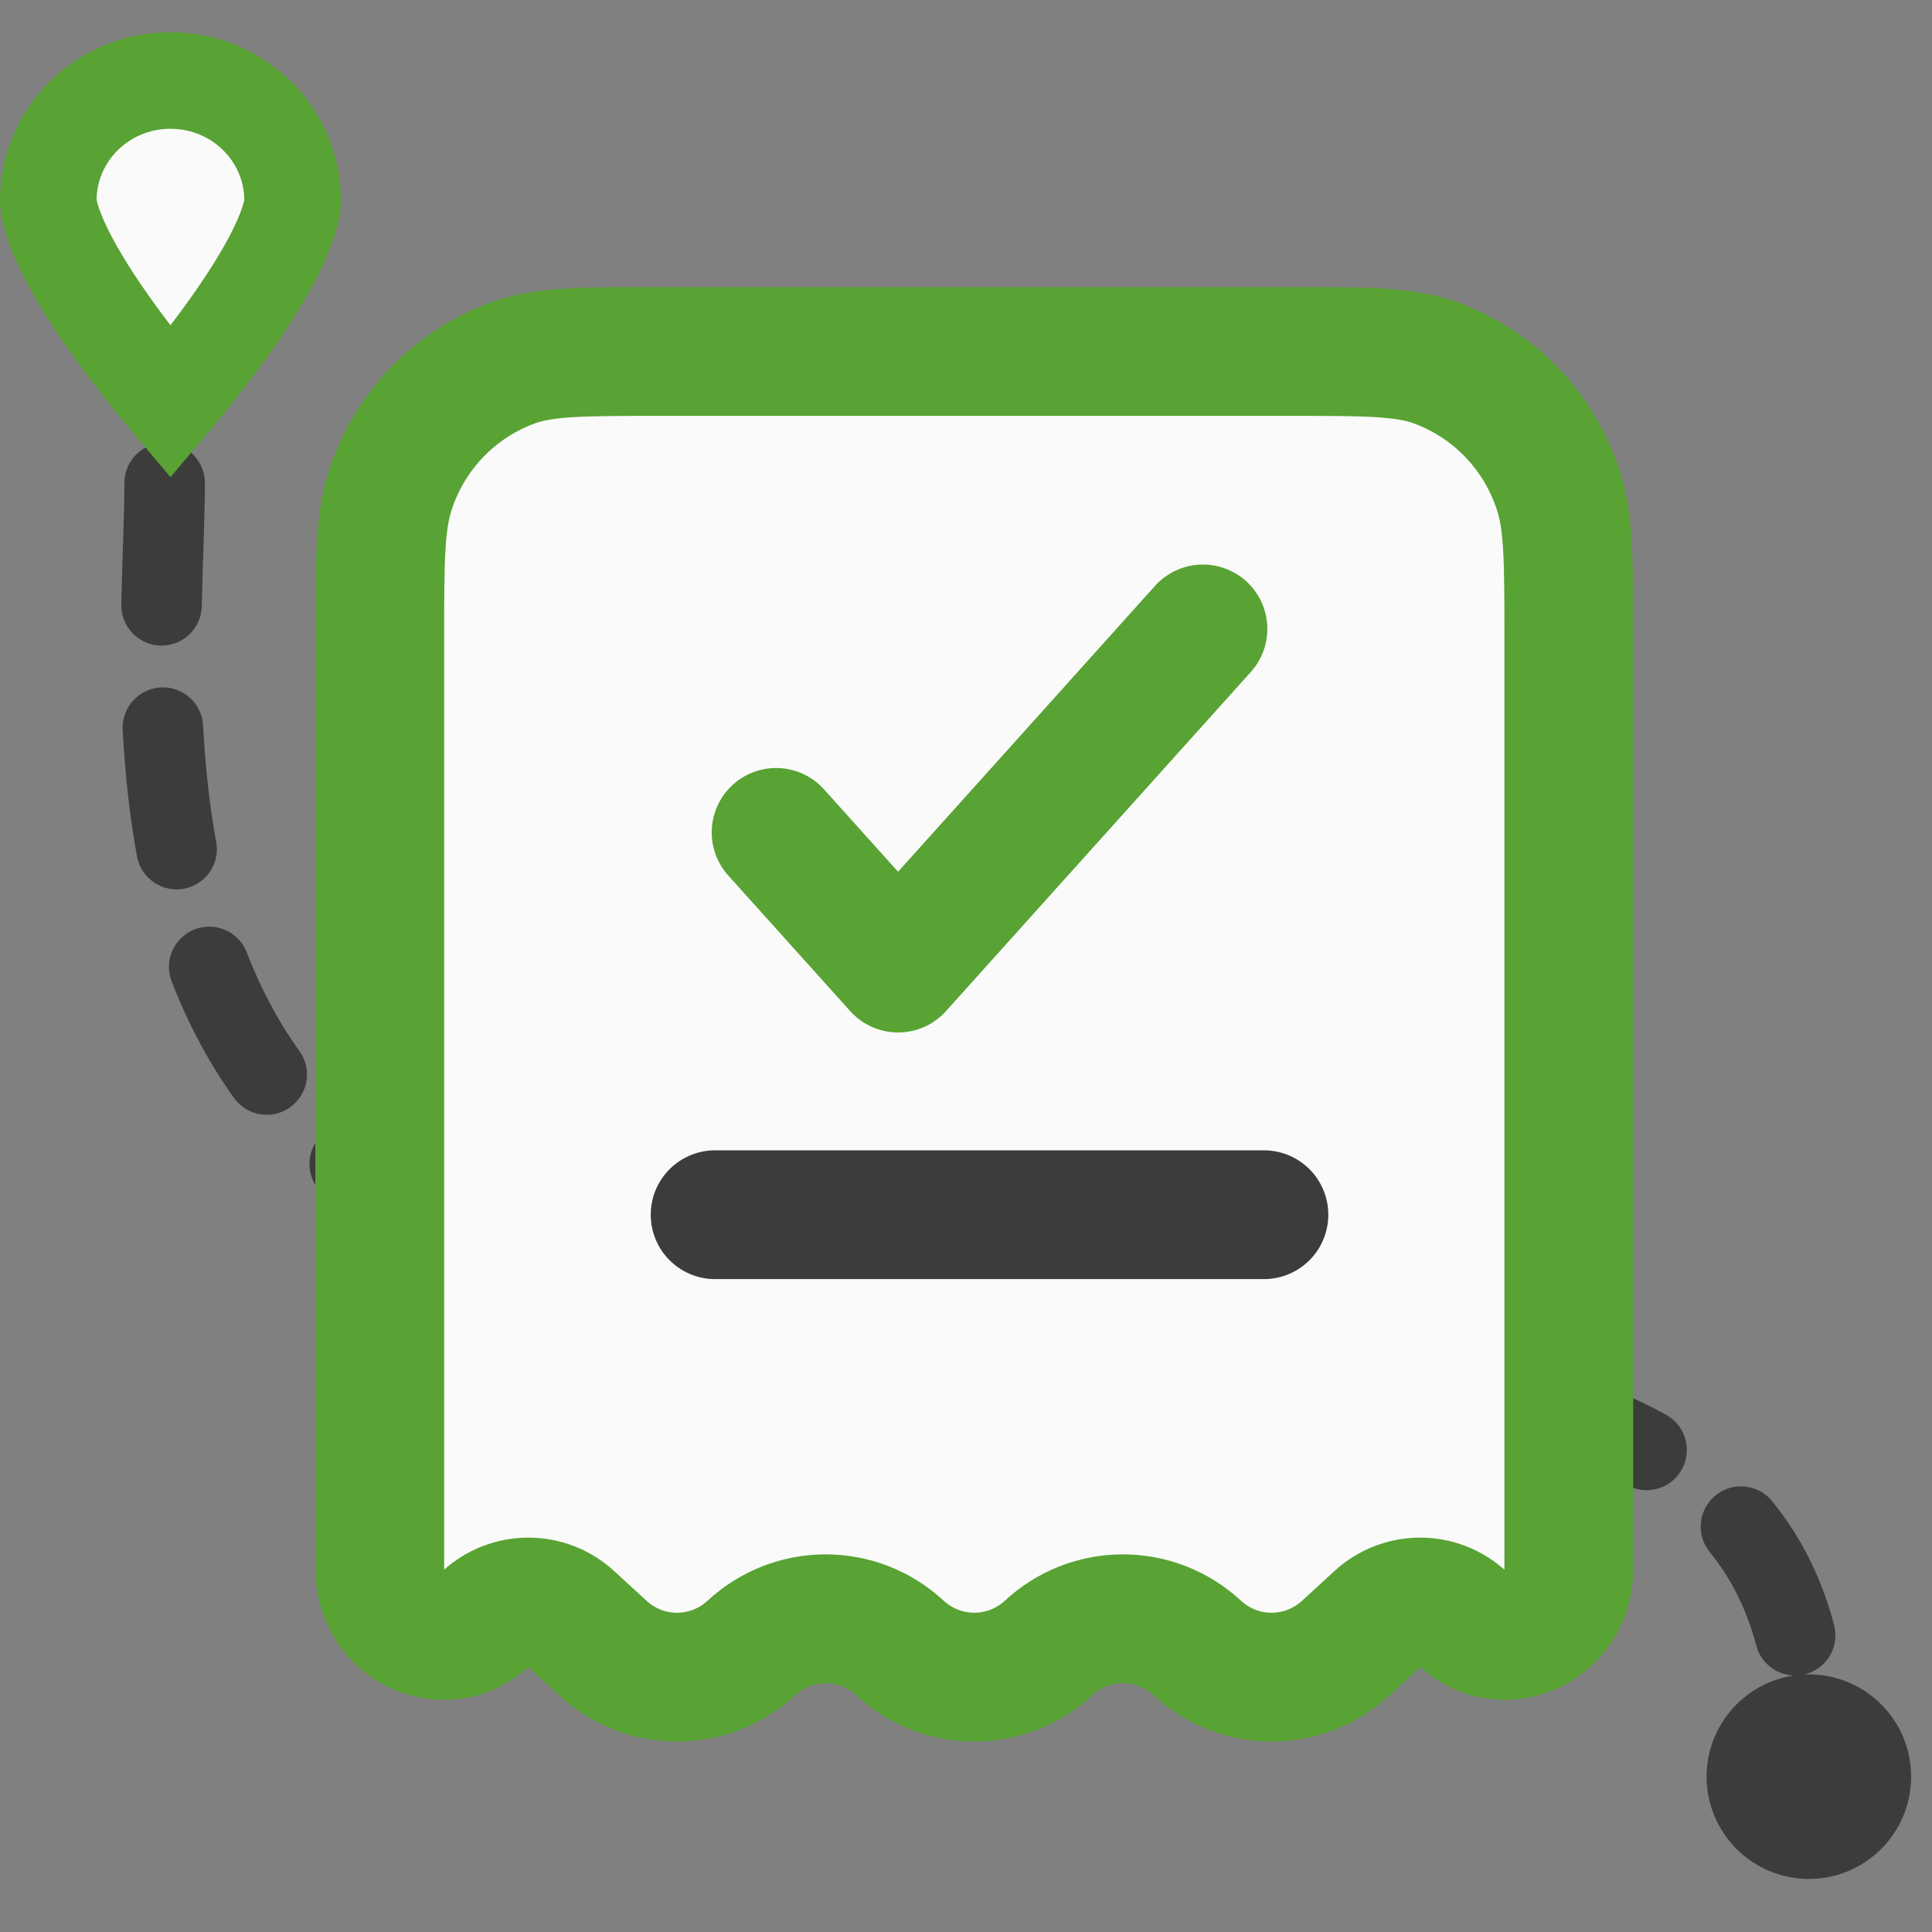
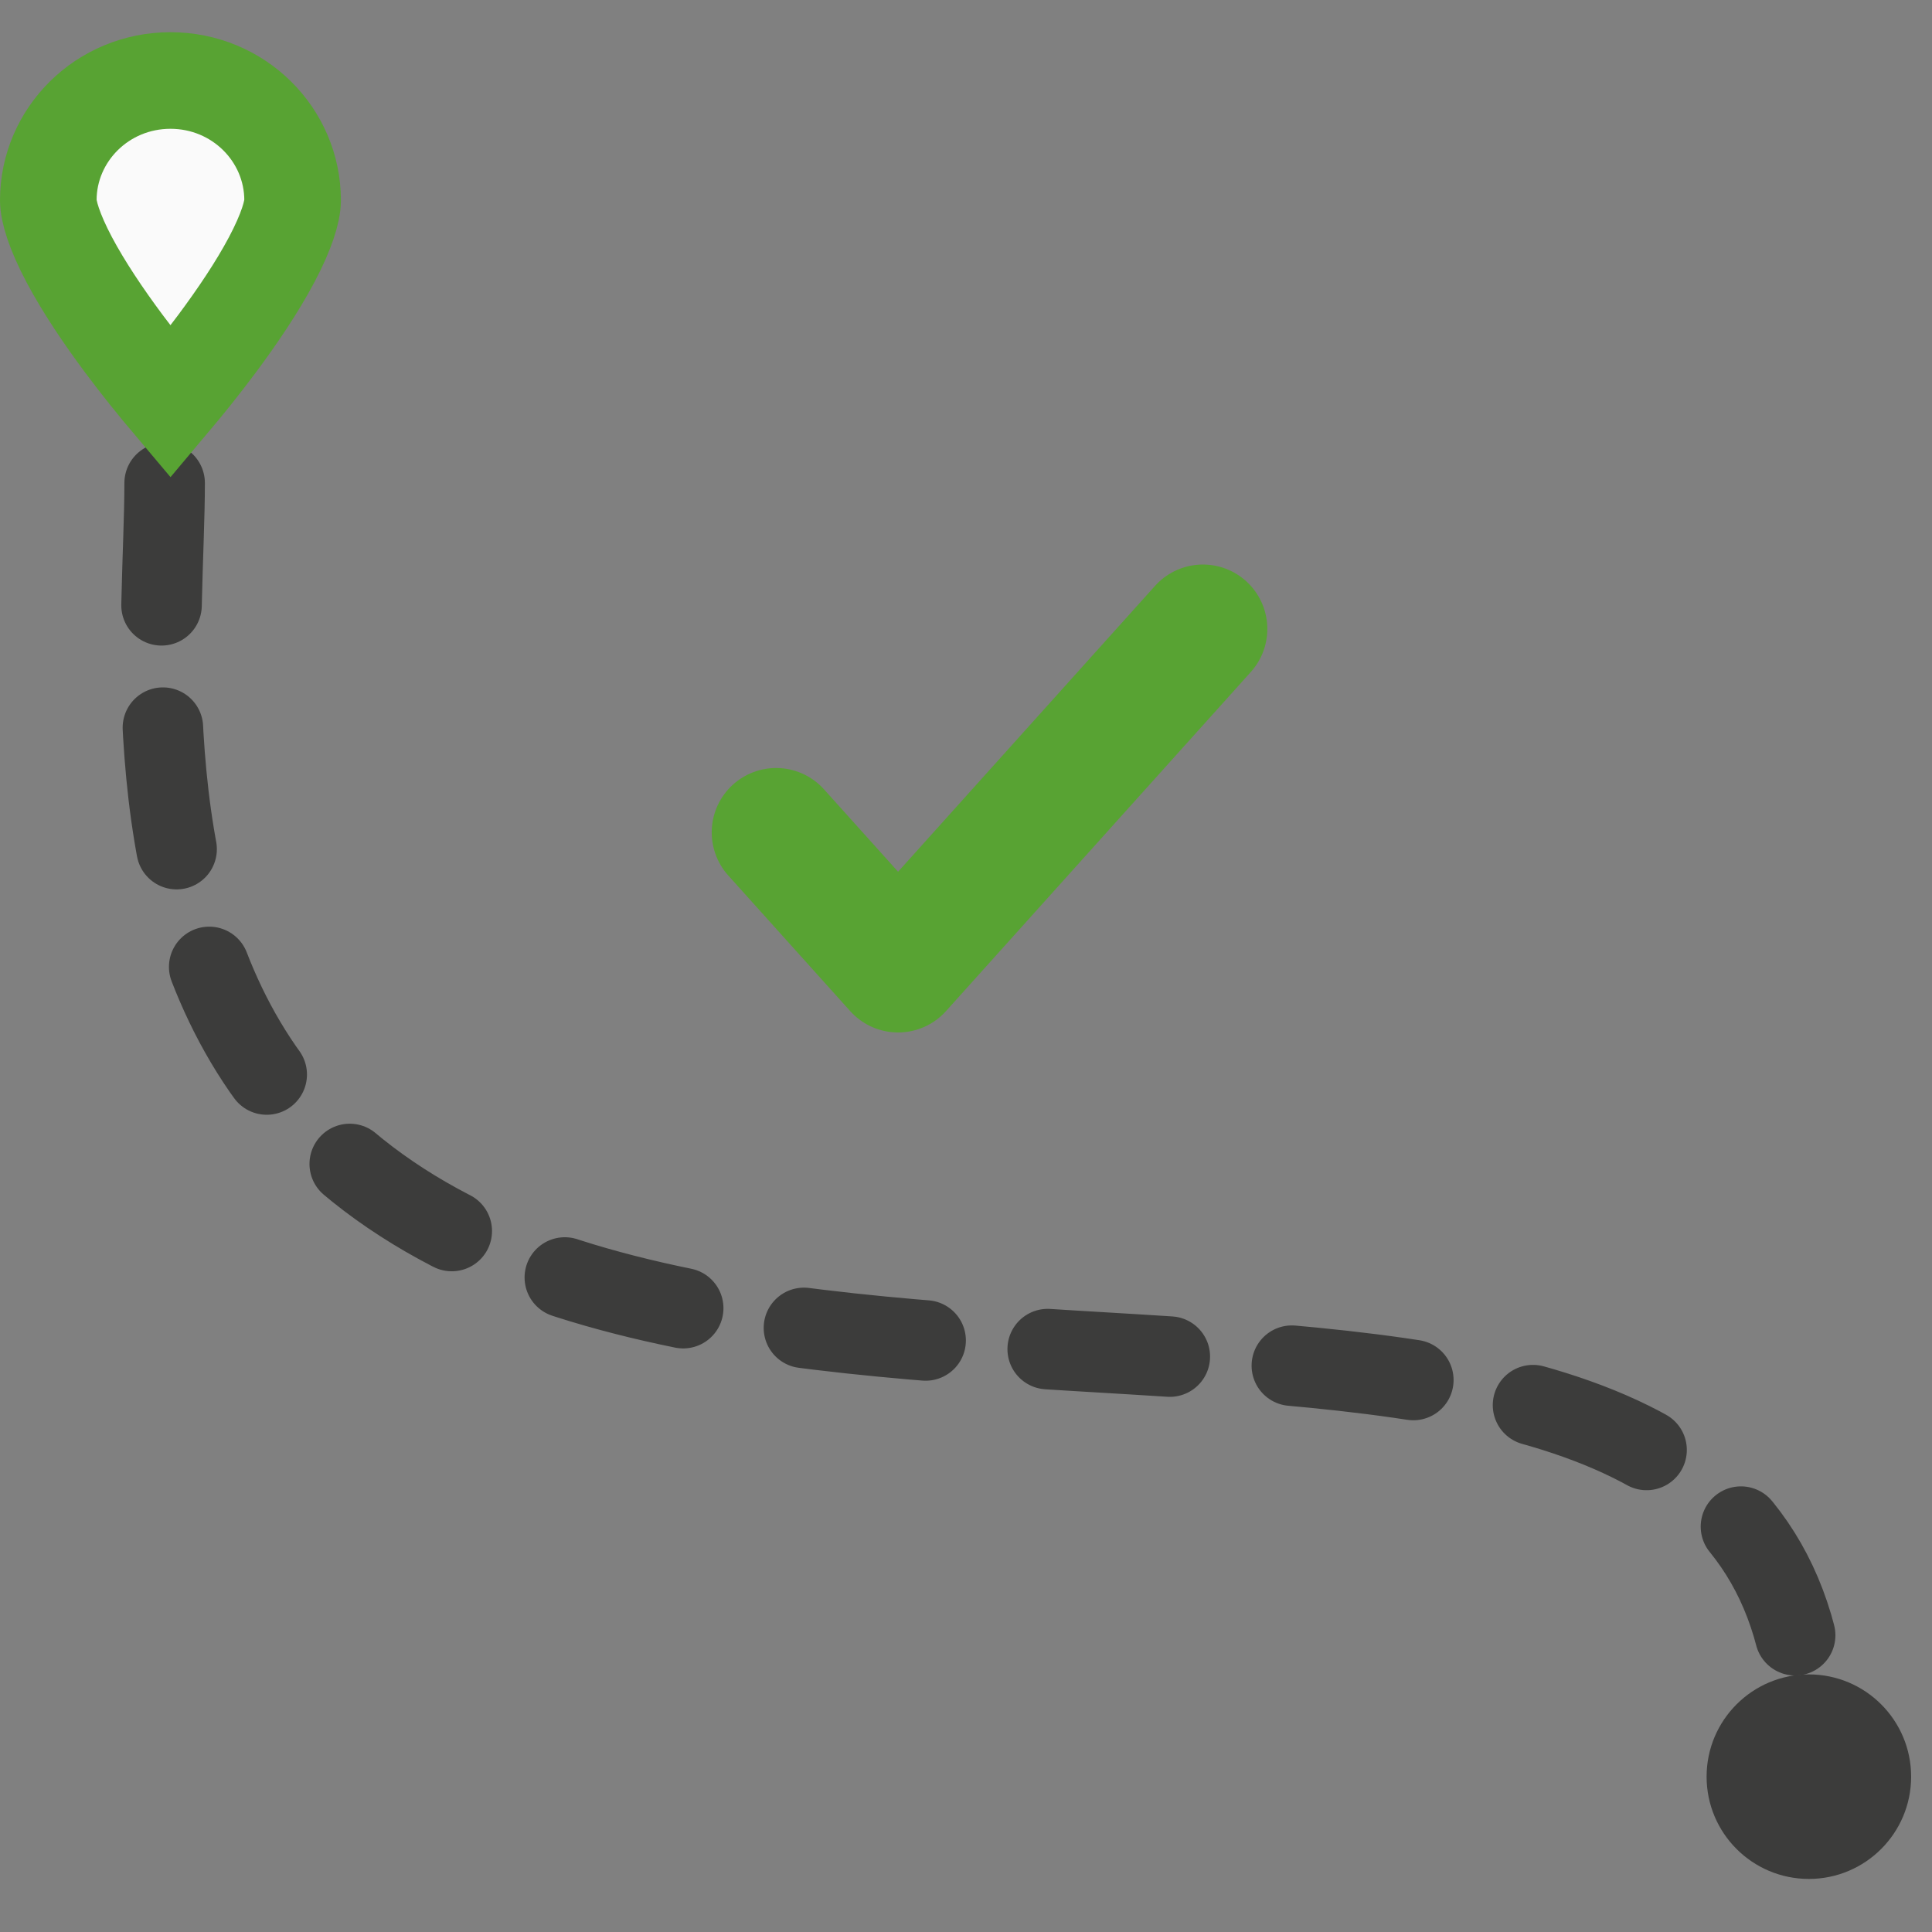
<svg xmlns="http://www.w3.org/2000/svg" width="60" height="60" viewBox="0 0 60 60" fill="none">
  <rect x="0" y="0" width="60" height="60" fill="#808080" stroke="none" />
  <g id="Reise og utlegg">
    <g id="Reise og utlegg_2">
      <path id="Vector 511" d="M5.113 15C5.113 19.111 4.095 27.333 8.166 33.206C18.965 48.785 53.456 34.968 56 52" stroke="#3C3C3B" stroke-width="2.5" stroke-linecap="round" stroke-dasharray="3.8 3.8" />
      <circle id="Ellipse 317" cx="56.176" cy="55.176" r="3.176" fill="#3C3C3B" />
      <path id="Ellipse 318" d="M9.087 6.221C9.087 6.558 8.907 7.18 8.435 8.069C7.989 8.911 7.376 9.82 6.738 10.677C6.232 11.356 5.723 11.983 5.294 12.492C4.864 11.983 4.356 11.356 3.849 10.677C3.211 9.82 2.599 8.911 2.152 8.069C1.681 7.18 1.5 6.558 1.5 6.221C1.5 4.185 3.179 2.5 5.294 2.5C7.409 2.5 9.087 4.185 9.087 6.221Z" fill="#FAFAFA" stroke="#58A333" stroke-width="3" />
      <g id="bill-check-linear">
        <g id="Group 113">
-           <path id="Vector" d="M40.012 10.915H20.502C18.125 10.915 16.937 10.915 15.977 11.251C15.072 11.573 14.252 12.1 13.583 12.791C12.914 13.482 12.413 14.319 12.118 15.236C11.794 16.228 11.794 17.455 11.794 19.91V48.737C11.794 50.504 13.814 51.442 15.092 50.269C15.451 49.936 15.921 49.752 16.41 49.752C16.898 49.752 17.368 49.936 17.727 50.269L18.718 51.179C19.346 51.761 20.17 52.085 21.025 52.085C21.881 52.085 22.705 51.761 23.333 51.179C23.962 50.596 24.786 50.272 25.641 50.272C26.497 50.272 27.321 50.596 27.949 51.179C28.577 51.761 29.401 52.085 30.257 52.085C31.113 52.085 31.937 51.761 32.565 51.179C33.193 50.596 34.017 50.272 34.873 50.272C35.729 50.272 36.553 50.596 37.181 51.179C37.809 51.761 38.633 52.085 39.489 52.085C40.344 52.085 41.169 51.761 41.797 51.179L42.788 50.269C43.146 49.936 43.617 49.752 44.105 49.752C44.593 49.752 45.063 49.936 45.422 50.269C46.7 51.442 48.721 50.504 48.721 48.737V19.91C48.721 17.455 48.721 16.226 48.397 15.238C48.102 14.32 47.601 13.483 46.932 12.792C46.262 12.1 45.443 11.573 44.538 11.251C43.578 10.915 42.39 10.915 40.012 10.915Z" fill="#FAFAFA" stroke="#58A333" stroke-width="4" />
          <g id="Vector_2">
-             <path d="M24.103 25.851L27.891 30.064L37.358 19.532" fill="#FAFAFA" />
            <path d="M24.103 25.851L27.891 30.064L37.358 19.532" stroke="#58A333" stroke-width="4" stroke-linecap="round" stroke-linejoin="round" />
          </g>
          <g id="Vector_3">
-             <path d="M22.209 37.724H39.252H22.209Z" fill="#FAFAFA" />
-             <path d="M22.209 37.724H39.252" stroke="#3C3C3B" stroke-width="4" stroke-linecap="round" />
-           </g>
+             </g>
        </g>
      </g>
    </g>
  </g>
</svg>